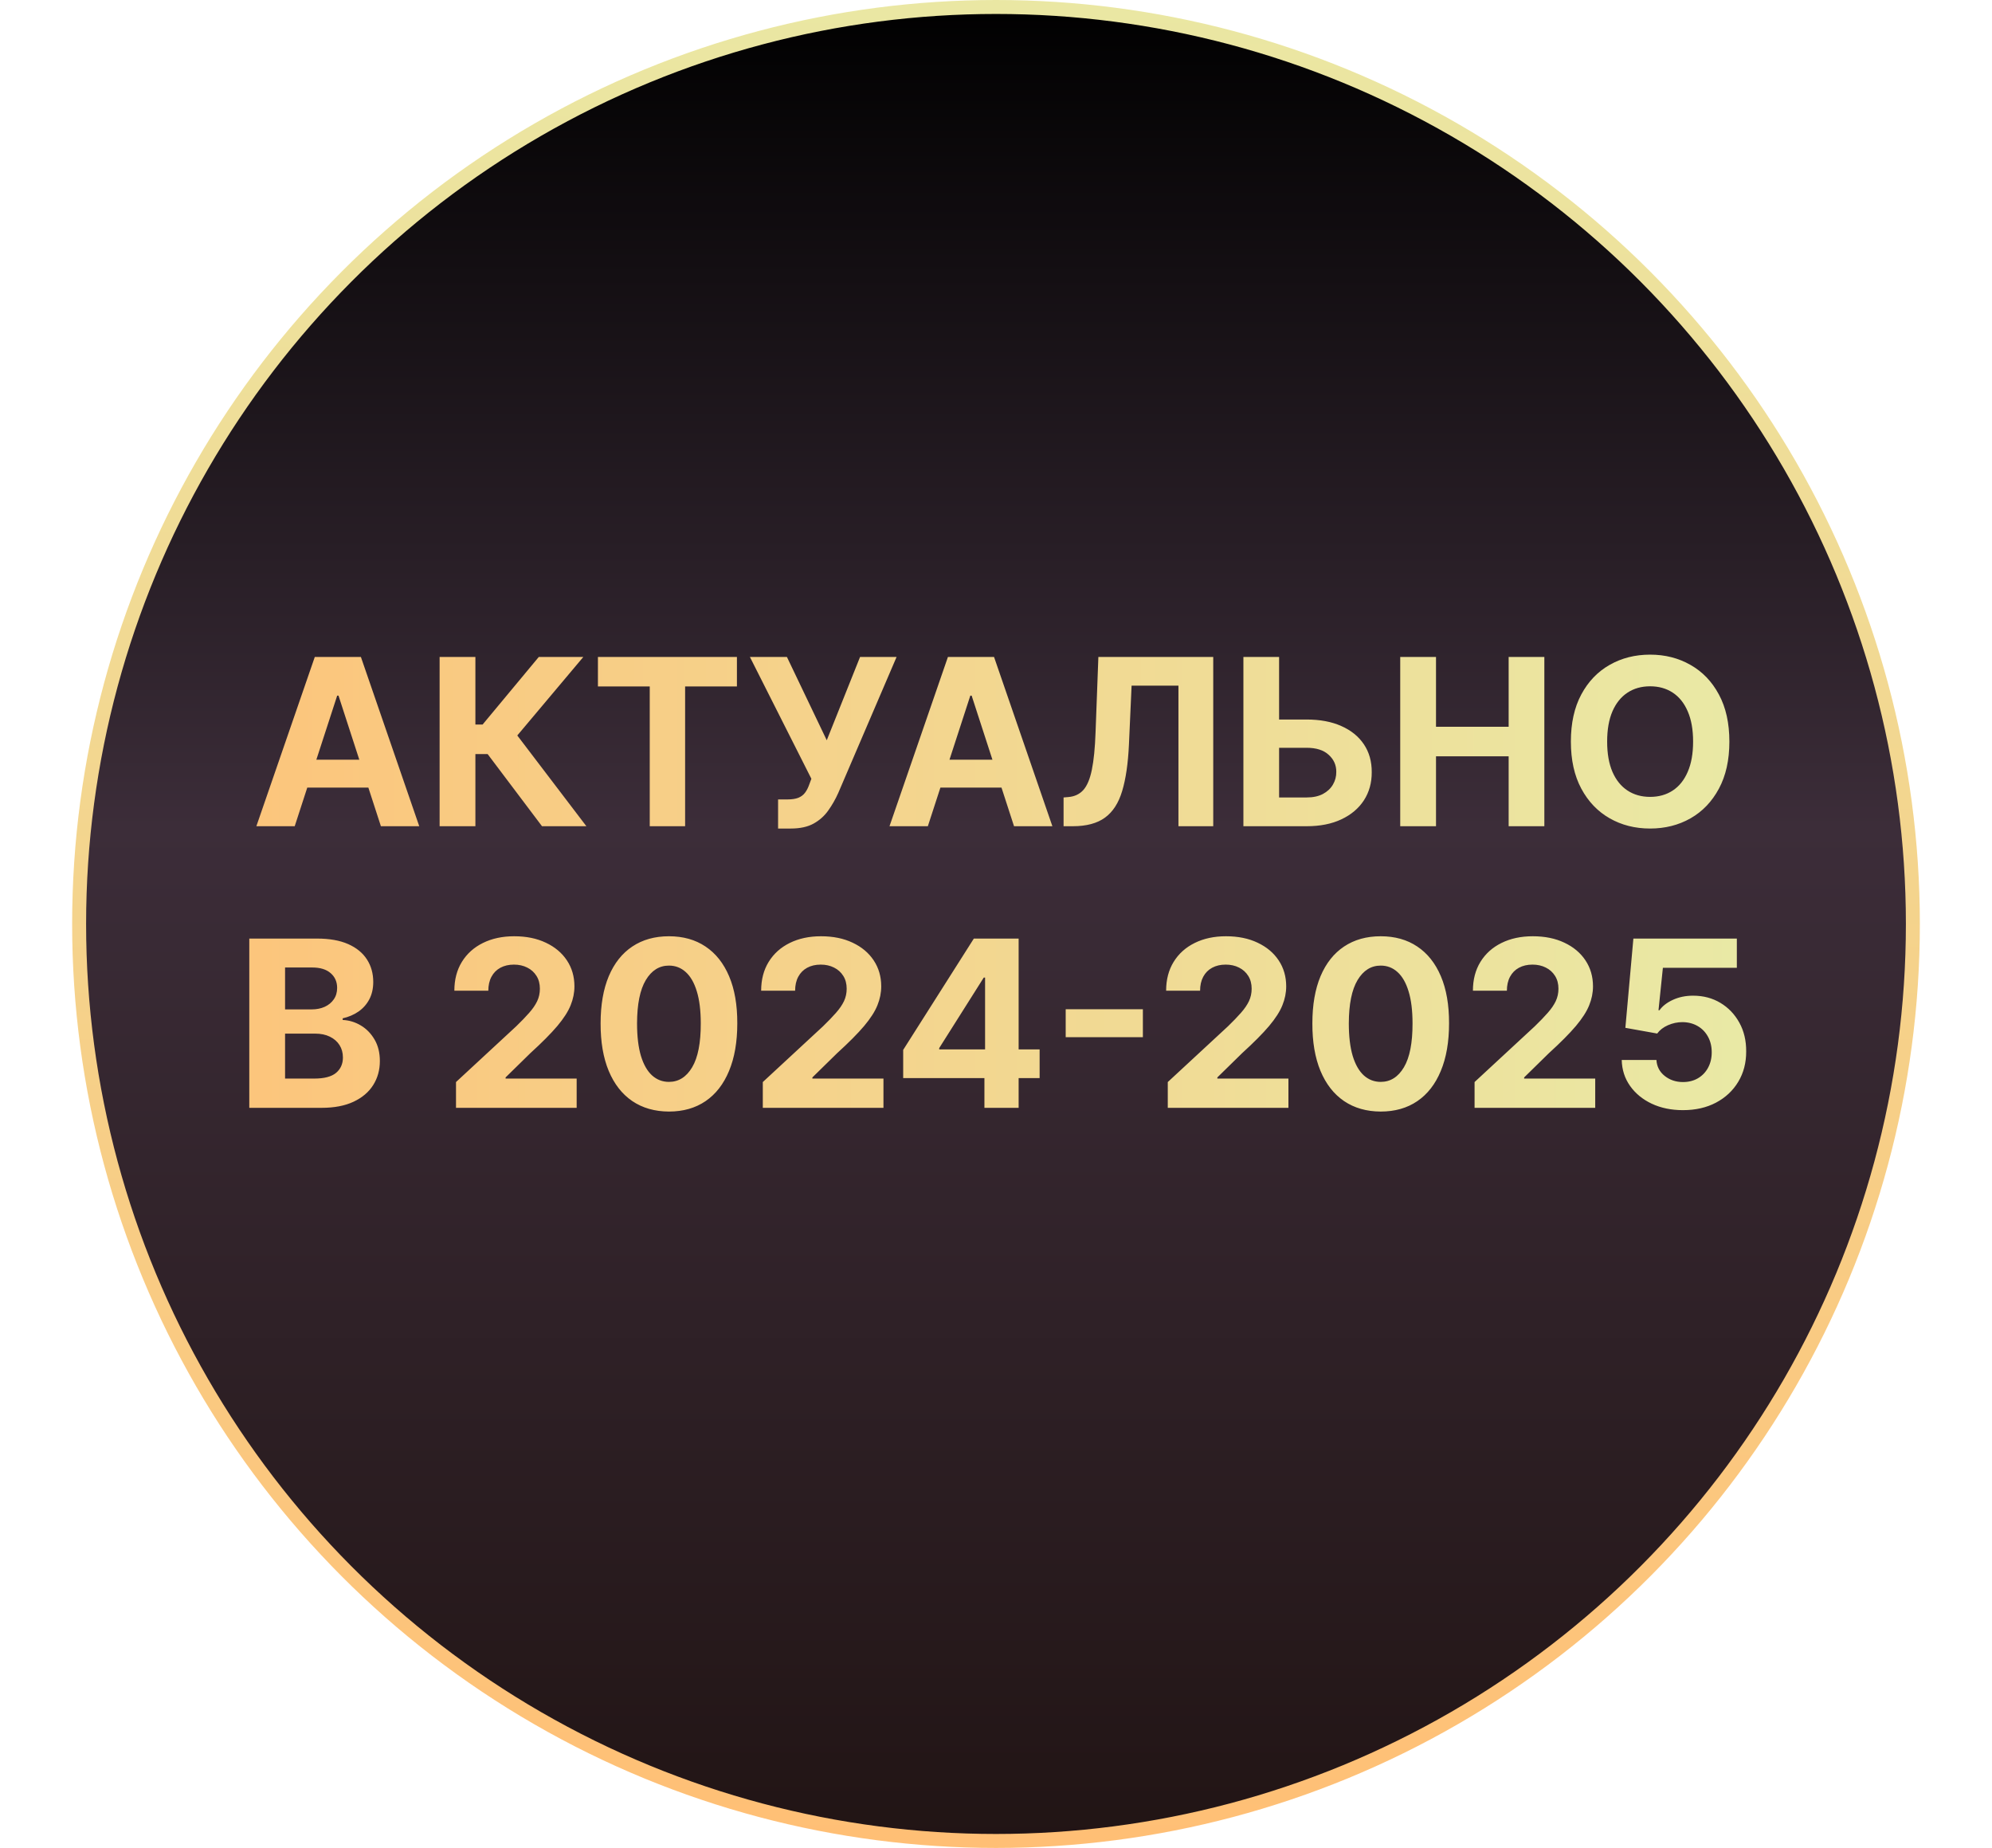
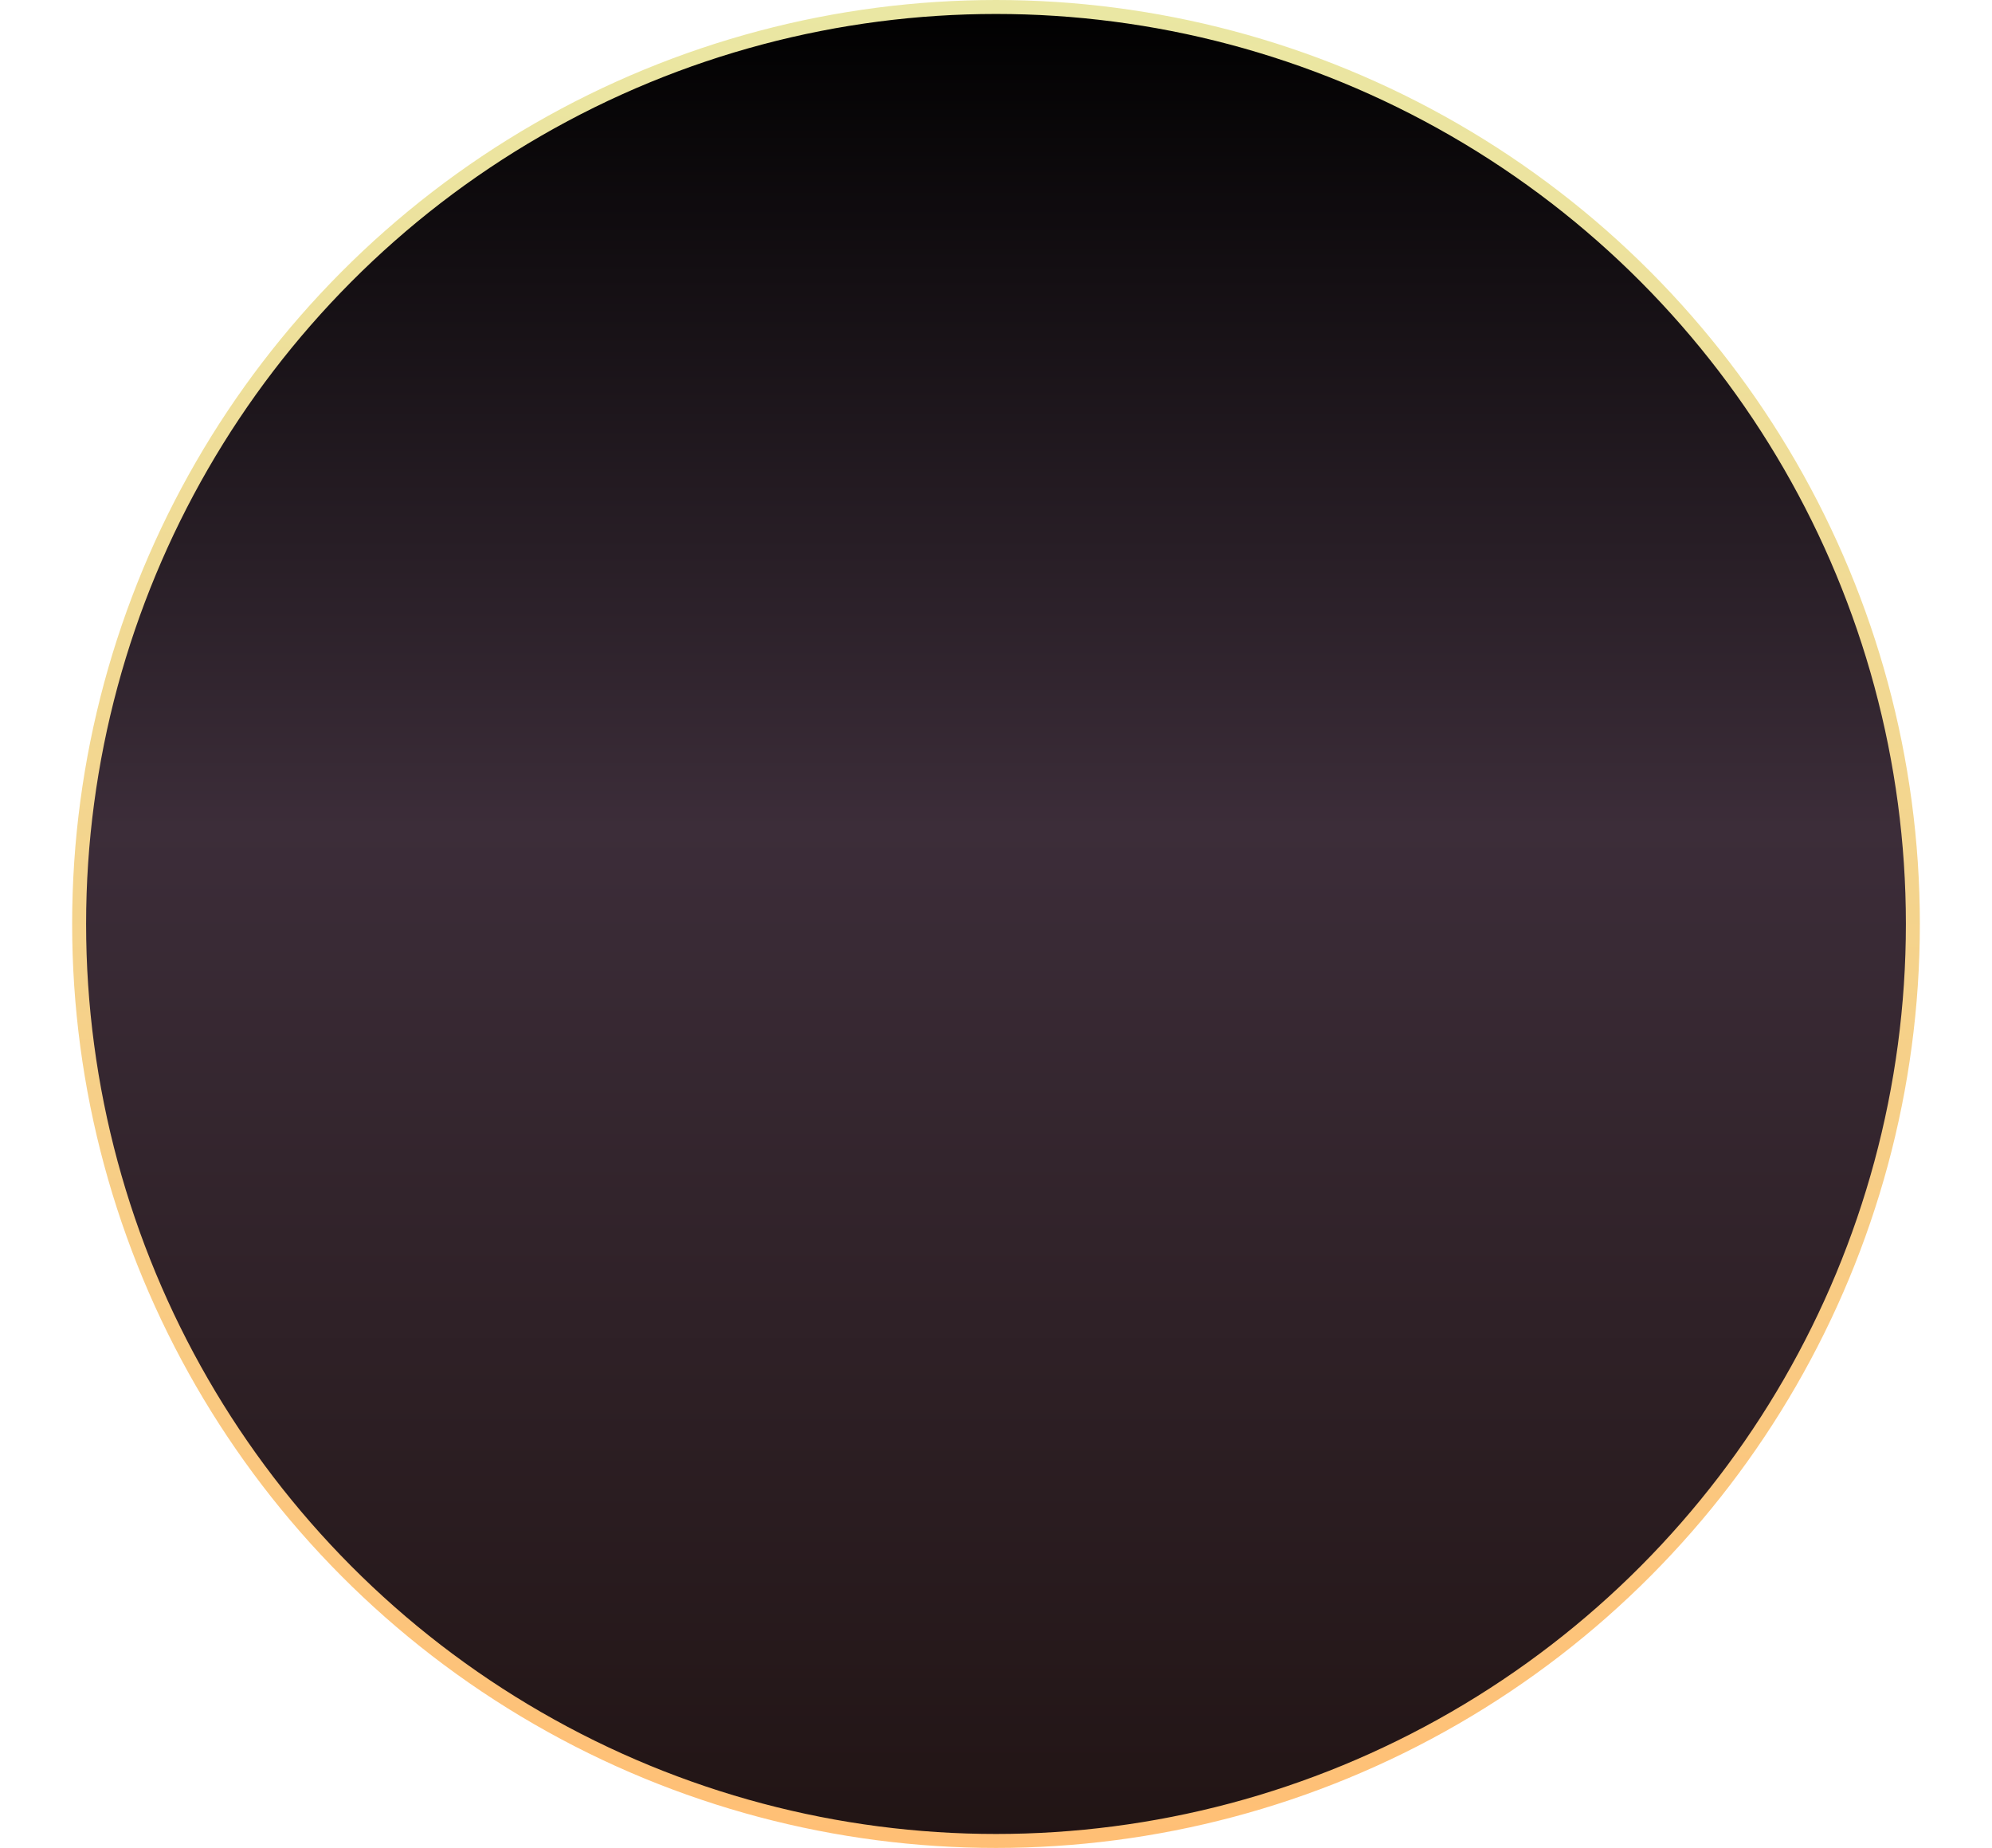
<svg xmlns="http://www.w3.org/2000/svg" width="856" height="794" viewBox="0 0 856 794" fill="none">
  <circle cx="428" cy="397" r="394" fill="url(#paint0_linear_138_1132)" stroke="url(#paint1_linear_138_1132)" stroke-width="6" />
-   <path d="M126.642 355H110.164L135.271 282.273H155.086L180.157 355H163.68L145.463 298.892H144.895L126.642 355ZM125.612 326.413H164.532V338.416H125.612V326.413ZM232.909 355L209.543 323.999H204.287V355H188.911V282.273H204.287V311.321H207.377L231.525 282.273H250.665L222.292 316.009L251.979 355H232.909ZM256.942 294.95V282.273H316.672V294.95H294.406V355H279.207V294.95H256.942ZM334.357 355.994V343.494H338.298C340.263 343.494 341.849 343.258 343.057 342.784C344.264 342.287 345.223 341.565 345.933 340.618C346.667 339.647 347.283 338.44 347.78 336.996L348.668 334.616L322.247 282.273H338.156L355.273 318.068L369.584 282.273H385.28L360.209 340.724C359.001 343.423 357.569 345.933 355.912 348.253C354.278 350.573 352.183 352.443 349.626 353.864C347.07 355.284 343.803 355.994 339.825 355.994H334.357ZM398.712 355H382.235L407.341 282.273H427.157L452.228 355H435.75L417.533 298.892H416.965L398.712 355ZM397.682 326.413H436.603V338.416H397.682V326.413ZM457.039 355V342.642L459.099 342.464C461.751 342.251 463.893 341.245 465.527 339.446C467.16 337.623 468.379 334.723 469.184 330.746C470.013 326.745 470.546 321.371 470.782 314.624L471.99 282.273H521.35V355H506.4V294.595H486.265L485.129 319.915C484.75 328.059 483.779 334.711 482.217 339.872C480.678 345.033 478.216 348.845 474.831 351.307C471.469 353.769 466.864 355 461.017 355H457.039ZM544.149 309.155H561.478C567.255 309.155 572.226 310.09 576.393 311.96C580.583 313.807 583.815 316.423 586.088 319.808C588.36 323.194 589.485 327.183 589.461 331.776C589.485 336.345 588.36 340.381 586.088 343.885C583.815 347.365 580.583 350.088 576.393 352.053C572.226 354.018 567.255 355 561.478 355H534.312V282.273H549.653V342.642H561.478C564.248 342.642 566.58 342.145 568.474 341.151C570.368 340.133 571.8 338.795 572.771 337.138C573.765 335.457 574.251 333.622 574.227 331.634C574.251 328.745 573.162 326.307 570.96 324.318C568.782 322.306 565.621 321.3 561.478 321.3H544.149V309.155ZM601.704 355V282.273H617.08V312.28H648.295V282.273H663.636V355H648.295V324.957H617.08V355H601.704ZM743.146 318.636C743.146 326.567 741.642 333.314 738.636 338.878C735.653 344.441 731.581 348.691 726.42 351.626C721.282 354.538 715.506 355.994 709.09 355.994C702.627 355.994 696.827 354.527 691.69 351.591C686.552 348.655 682.492 344.406 679.509 338.842C676.526 333.279 675.035 326.544 675.035 318.636C675.035 310.705 676.526 303.958 679.509 298.395C682.492 292.831 686.552 288.594 691.69 285.682C696.827 282.746 702.627 281.278 709.09 281.278C715.506 281.278 721.282 282.746 726.42 285.682C731.581 288.594 735.653 292.831 738.636 298.395C741.642 303.958 743.146 310.705 743.146 318.636ZM727.556 318.636C727.556 313.499 726.787 309.167 725.248 305.639C723.733 302.112 721.59 299.437 718.82 297.614C716.05 295.791 712.807 294.879 709.09 294.879C705.373 294.879 702.13 295.791 699.36 297.614C696.59 299.437 694.436 302.112 692.897 305.639C691.382 309.167 690.624 313.499 690.624 318.636C690.624 323.774 691.382 328.106 692.897 331.634C694.436 335.161 696.59 337.836 699.36 339.659C702.13 341.482 705.373 342.393 709.09 342.393C712.807 342.393 716.05 341.482 718.82 339.659C721.59 337.836 723.733 335.161 725.248 331.634C726.787 328.106 727.556 323.774 727.556 318.636ZM107.124 476V403.273H136.243C141.593 403.273 146.056 404.066 149.631 405.652C153.206 407.238 155.893 409.44 157.692 412.257C159.491 415.051 160.391 418.27 160.391 421.916C160.391 424.757 159.823 427.255 158.686 429.409C157.55 431.54 155.987 433.292 153.999 434.665C152.034 436.014 149.785 436.973 147.252 437.541V438.251C150.021 438.37 152.614 439.151 155.029 440.595C157.467 442.039 159.444 444.063 160.959 446.668C162.474 449.248 163.232 452.326 163.232 455.901C163.232 459.759 162.273 463.204 160.355 466.234C158.461 469.241 155.656 471.62 151.939 473.372C148.222 475.124 143.641 476 138.196 476H107.124ZM122.5 463.429H135.036C139.321 463.429 142.446 462.612 144.411 460.979C146.376 459.321 147.358 457.12 147.358 454.374C147.358 452.361 146.873 450.586 145.902 449.047C144.932 447.508 143.547 446.301 141.747 445.425C139.972 444.549 137.853 444.111 135.391 444.111H122.5V463.429ZM122.5 433.706H133.899C136.006 433.706 137.877 433.339 139.51 432.605C141.167 431.848 142.469 430.782 143.416 429.409C144.387 428.036 144.872 426.391 144.872 424.473C144.872 421.845 143.937 419.726 142.067 418.116C140.22 416.507 137.593 415.702 134.183 415.702H122.5V433.706ZM195.955 476V464.92L221.843 440.95C224.045 438.82 225.892 436.902 227.383 435.197C228.898 433.493 230.046 431.824 230.828 430.19C231.609 428.533 231.999 426.746 231.999 424.828C231.999 422.697 231.514 420.863 230.544 419.324C229.573 417.761 228.247 416.566 226.566 415.737C224.885 414.885 222.98 414.459 220.849 414.459C218.624 414.459 216.682 414.909 215.025 415.808C213.368 416.708 212.089 417.998 211.19 419.679C210.29 421.36 209.84 423.36 209.84 425.68H195.245C195.245 420.922 196.322 416.791 198.477 413.287C200.631 409.783 203.65 407.072 207.532 405.155C211.415 403.237 215.889 402.278 220.955 402.278C226.164 402.278 230.697 403.202 234.556 405.048C238.439 406.871 241.457 409.404 243.612 412.648C245.766 415.891 246.843 419.608 246.843 423.798C246.843 426.545 246.299 429.255 245.21 431.93C244.144 434.606 242.239 437.577 239.492 440.844C236.746 444.087 232.875 447.982 227.88 452.527L217.262 462.932V463.429H247.802V476H195.955ZM287.459 477.598C281.351 477.574 276.096 476.071 271.692 473.088C267.313 470.105 263.939 465.785 261.572 460.126C259.228 454.468 258.068 447.662 258.091 439.707C258.091 431.777 259.263 425.018 261.607 419.43C263.974 413.843 267.348 409.594 271.728 406.682C276.131 403.746 281.375 402.278 287.459 402.278C293.544 402.278 298.776 403.746 303.155 406.682C307.559 409.617 310.944 413.879 313.312 419.466C315.679 425.029 316.851 431.777 316.827 439.707C316.827 447.686 315.644 454.504 313.276 460.162C310.932 465.82 307.571 470.141 303.191 473.124C298.811 476.107 293.567 477.598 287.459 477.598ZM287.459 464.849C291.626 464.849 294.952 462.754 297.438 458.564C299.924 454.374 301.155 448.088 301.131 439.707C301.131 434.191 300.563 429.598 299.427 425.929C298.314 422.259 296.728 419.501 294.668 417.655C292.632 415.808 290.229 414.885 287.459 414.885C283.316 414.885 280.002 416.956 277.516 421.099C275.03 425.242 273.776 431.445 273.752 439.707C273.752 445.295 274.308 449.958 275.421 453.699C276.557 457.416 278.155 460.209 280.215 462.08C282.275 463.926 284.689 464.849 287.459 464.849ZM327.791 476V464.92L353.679 440.95C355.881 438.82 357.727 436.902 359.219 435.197C360.734 433.493 361.882 431.824 362.664 430.19C363.445 428.533 363.835 426.746 363.835 424.828C363.835 422.697 363.35 420.863 362.379 419.324C361.409 417.761 360.083 416.566 358.402 415.737C356.721 414.885 354.816 414.459 352.685 414.459C350.459 414.459 348.518 414.909 346.861 415.808C345.204 416.708 343.925 417.998 343.026 419.679C342.126 421.36 341.676 423.36 341.676 425.68H327.081C327.081 420.922 328.158 416.791 330.313 413.287C332.467 409.783 335.485 407.072 339.368 405.155C343.251 403.237 347.725 402.278 352.791 402.278C358 402.278 362.533 403.202 366.392 405.048C370.275 406.871 373.293 409.404 375.448 412.648C377.602 415.891 378.679 419.608 378.679 423.798C378.679 426.545 378.135 429.255 377.046 431.93C375.98 434.606 374.075 437.577 371.328 440.844C368.582 444.087 364.711 447.982 359.716 452.527L349.098 462.932V463.429H379.638V476H327.791ZM388.116 463.216V451.107L418.479 403.273H428.919V420.034H422.74L403.599 450.325V450.893H446.746V463.216H388.116ZM423.024 476V459.523L423.308 454.161V403.273H437.726V476H423.024ZM491.117 433.635V445.638H457.949V433.635H491.117ZM501.815 476V464.92L527.703 440.95C529.904 438.82 531.751 436.902 533.242 435.197C534.758 433.493 535.906 431.824 536.687 430.19C537.468 428.533 537.859 426.746 537.859 424.828C537.859 422.697 537.374 420.863 536.403 419.324C535.432 417.761 534.106 416.566 532.426 415.737C530.745 414.885 528.839 414.459 526.708 414.459C524.483 414.459 522.542 414.909 520.884 415.808C519.227 416.708 517.949 417.998 517.049 419.679C516.15 421.36 515.7 423.36 515.7 425.68H501.105C501.105 420.922 502.182 416.791 504.336 413.287C506.49 409.783 509.509 407.072 513.392 405.155C517.274 403.237 521.749 402.278 526.815 402.278C532.023 402.278 536.557 403.202 540.416 405.048C544.298 406.871 547.317 409.404 549.471 412.648C551.625 415.891 552.703 419.608 552.703 423.798C552.703 426.545 552.158 429.255 551.069 431.93C550.004 434.606 548.098 437.577 545.352 440.844C542.606 444.087 538.735 447.982 533.74 452.527L523.122 462.932V463.429H553.661V476H501.815ZM593.319 477.598C587.211 477.574 581.955 476.071 577.552 473.088C573.172 470.105 569.798 465.785 567.431 460.126C565.087 454.468 563.927 447.662 563.951 439.707C563.951 431.777 565.123 425.018 567.466 419.43C569.834 413.843 573.207 409.594 577.587 406.682C581.991 403.746 587.234 402.278 593.319 402.278C599.403 402.278 604.635 403.746 609.015 406.682C613.418 409.617 616.804 413.879 619.171 419.466C621.538 425.029 622.71 431.777 622.687 439.707C622.687 447.686 621.503 454.504 619.135 460.162C616.792 465.82 613.43 470.141 609.05 473.124C604.671 476.107 599.427 477.598 593.319 477.598ZM593.319 464.849C597.485 464.849 600.812 462.754 603.297 458.564C605.783 454.374 607.014 448.088 606.991 439.707C606.991 434.191 606.422 429.598 605.286 425.929C604.173 422.259 602.587 419.501 600.528 417.655C598.492 415.808 596.089 414.885 593.319 414.885C589.176 414.885 585.861 416.956 583.376 421.099C580.89 425.242 579.635 431.445 579.611 439.707C579.611 445.295 580.168 449.958 581.28 453.699C582.417 457.416 584.015 460.209 586.074 462.08C588.134 463.926 590.549 464.849 593.319 464.849ZM633.651 476V464.92L659.539 440.95C661.74 438.82 663.587 436.902 665.078 435.197C666.593 433.493 667.742 431.824 668.523 430.19C669.304 428.533 669.695 426.746 669.695 424.828C669.695 422.697 669.209 420.863 668.239 419.324C667.268 417.761 665.942 416.566 664.262 415.737C662.581 414.885 660.675 414.459 658.544 414.459C656.319 414.459 654.378 414.909 652.72 415.808C651.063 416.708 649.785 417.998 648.885 419.679C647.985 421.36 647.536 423.36 647.536 425.68H632.941C632.941 420.922 634.018 416.791 636.172 413.287C638.326 409.783 641.345 407.072 645.227 405.155C649.11 403.237 653.584 402.278 658.651 402.278C663.859 402.278 668.393 403.202 672.252 405.048C676.134 406.871 679.153 409.404 681.307 412.648C683.461 415.891 684.539 419.608 684.539 423.798C684.539 426.545 683.994 429.255 682.905 431.93C681.84 434.606 679.934 437.577 677.188 440.844C674.441 444.087 670.571 447.982 665.575 452.527L654.958 462.932V463.429H685.497V476H633.651ZM723.202 476.994C718.183 476.994 713.708 476.071 709.778 474.224C705.872 472.378 702.771 469.833 700.474 466.589C698.178 463.346 696.982 459.629 696.888 455.439H711.802C711.968 458.256 713.152 460.541 715.354 462.293C717.555 464.045 720.171 464.92 723.202 464.92C725.616 464.92 727.747 464.388 729.594 463.322C731.464 462.233 732.92 460.73 733.961 458.812C735.027 456.871 735.559 454.646 735.559 452.136C735.559 449.58 735.015 447.33 733.926 445.389C732.861 443.448 731.381 441.933 729.487 440.844C727.593 439.755 725.427 439.198 722.988 439.175C720.858 439.175 718.786 439.613 716.774 440.489C714.785 441.365 713.235 442.56 712.122 444.075L698.45 441.625L701.895 403.273H746.355V415.844H714.572L712.69 434.061H713.116C714.395 432.262 716.324 430.77 718.905 429.587C721.485 428.403 724.373 427.811 727.569 427.811C731.949 427.811 735.855 428.841 739.288 430.901C742.721 432.96 745.432 435.789 747.42 439.388C749.409 442.963 750.391 447.082 750.368 451.746C750.391 456.646 749.255 461.002 746.959 464.814C744.686 468.602 741.502 471.585 737.406 473.763C733.334 475.917 728.599 476.994 723.202 476.994Z" fill="url(#paint2_linear_138_1132)" />
  <defs>
    <linearGradient id="paint0_linear_138_1132" x1="428" y1="0" x2="428" y2="794" gradientUnits="userSpaceOnUse">
      <stop />
      <stop offset="0.448" stop-color="#3C2D39" />
      <stop offset="1" stop-color="#211414" />
    </linearGradient>
    <linearGradient id="paint1_linear_138_1132" x1="428" y1="0" x2="428" y2="794" gradientUnits="userSpaceOnUse">
      <stop stop-color="#EAE7A3" />
      <stop offset="1" stop-color="#FFBF75" />
    </linearGradient>
    <linearGradient id="paint2_linear_138_1132" x1="0" y1="396.5" x2="856" y2="396.5" gradientUnits="userSpaceOnUse">
      <stop stop-color="#FFBF75" />
      <stop offset="1" stop-color="#E6EFAC" />
    </linearGradient>
  </defs>
</svg>